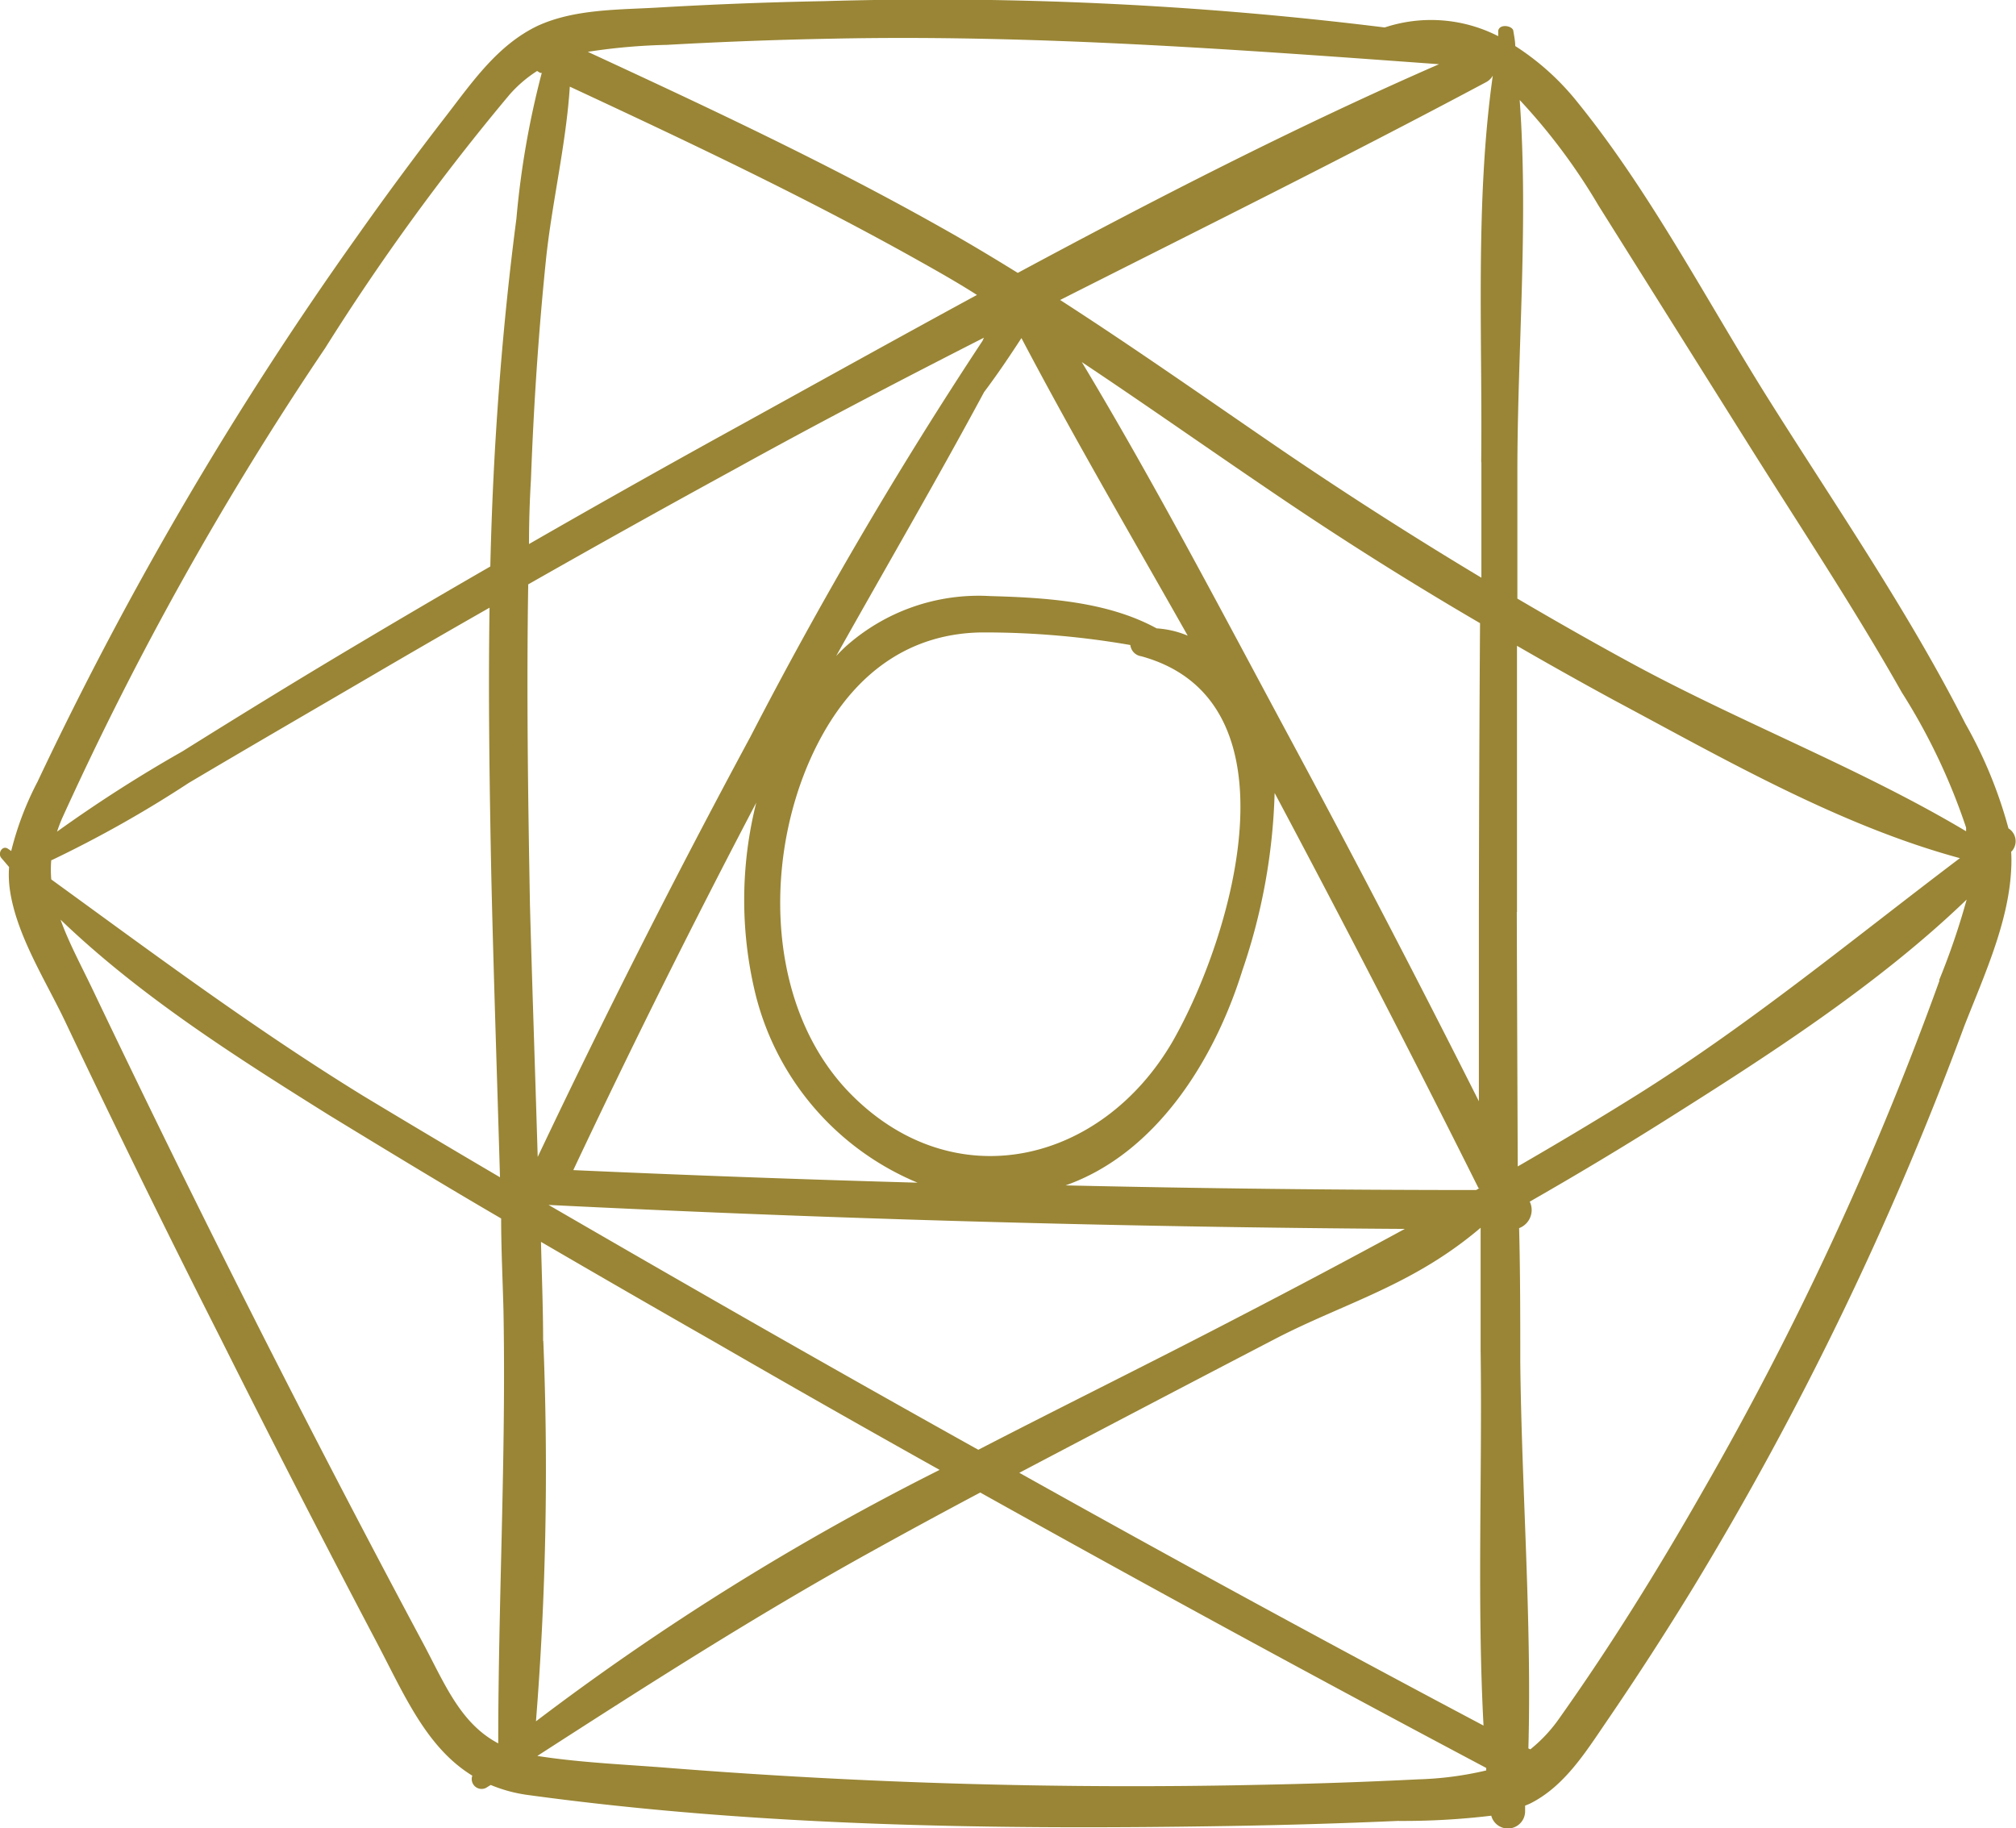
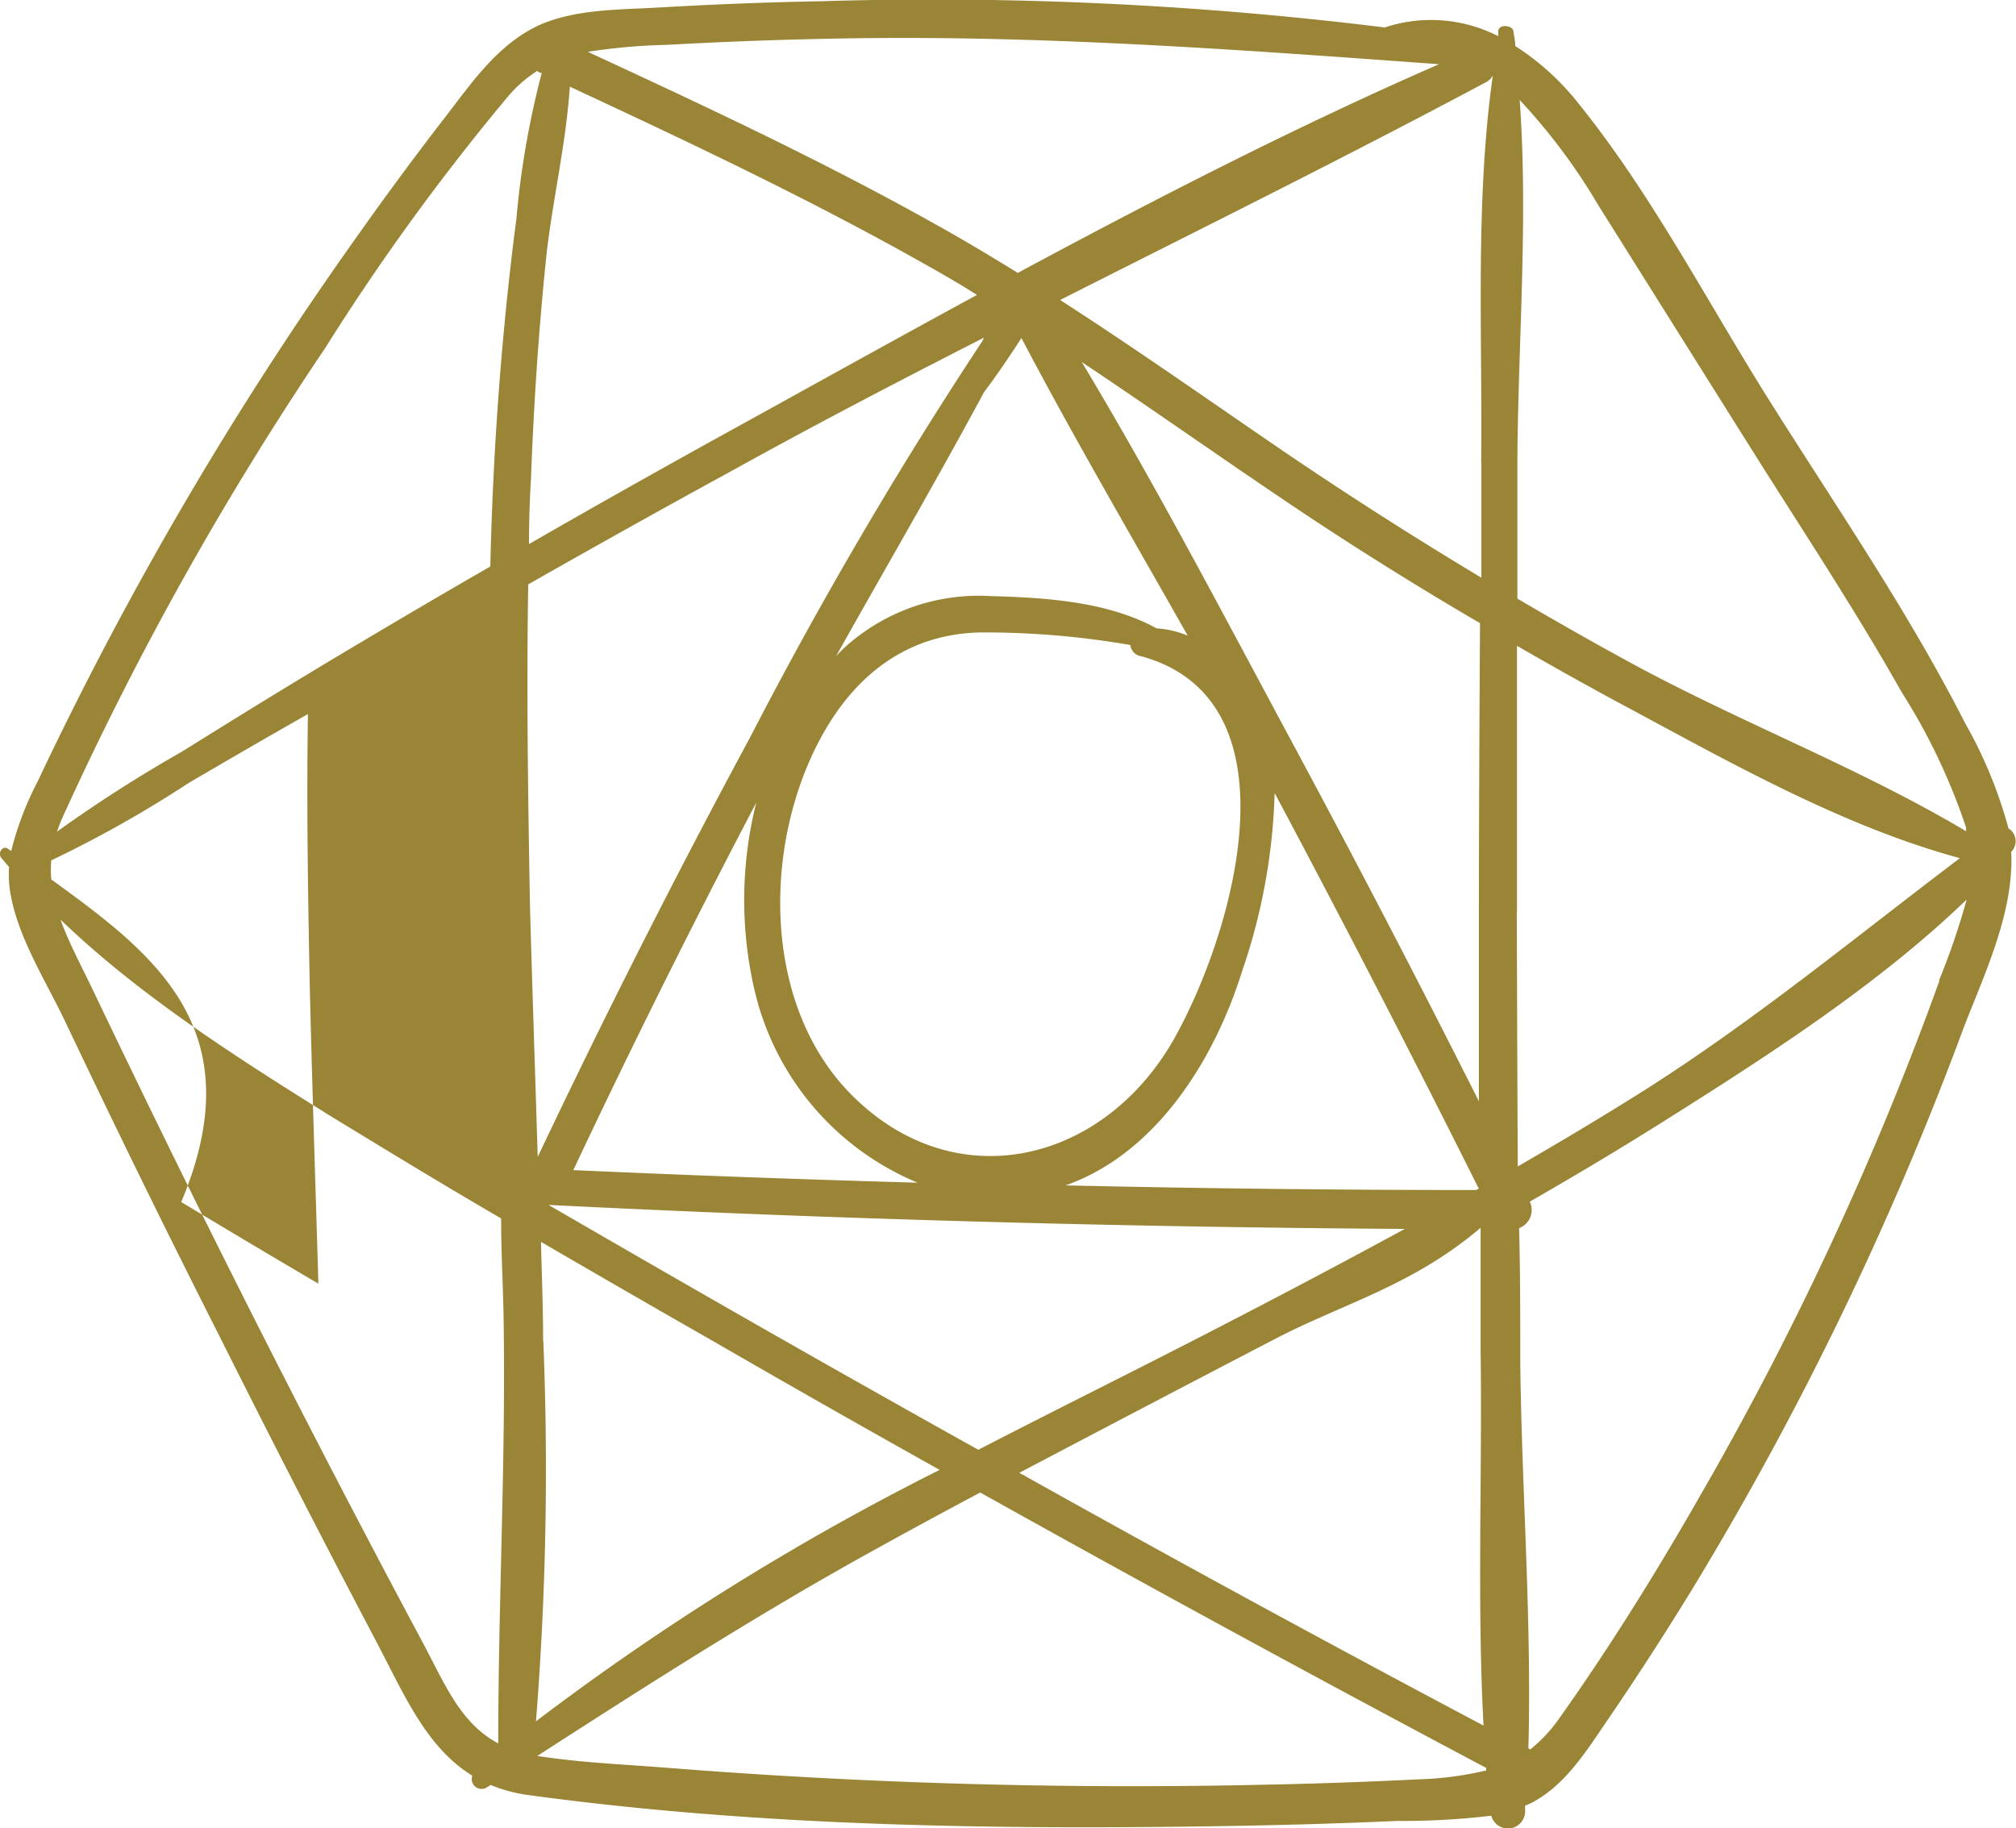
<svg xmlns="http://www.w3.org/2000/svg" viewBox="0 0 104.23 94.53">
  <defs>
    <style>.cls-1{fill:#998535;}</style>
  </defs>
  <title>th2</title>
  <g id="Layer_2" data-name="Layer 2">
    <g id="Objects">
-       <path class="cls-1" d="M103.84,42.83a23.2,23.2,0,0,0-2.23-5.42c-2.95-5.8-6.69-11.23-10.15-16.73-3.2-5.09-6.1-10.7-9.89-15.38a13.29,13.29,0,0,0-3.23-2.92c0-.26-.06-.53-.1-.79s-.71-.38-.78,0l0,.28a7.63,7.63,0,0,0-5.87-.45,189.86,189.86,0,0,0-29-1.36q-4.28.08-8.56.33c-2.05.12-4.31.07-6.22.94-2.1,1-3.41,2.94-4.78,4.71q-2.32,3-4.51,6.1A184.2,184.2,0,0,0,1.94,40.42,16,16,0,0,0,.58,44l-.16-.11c-.29-.21-.55.22-.36.46l.41.48A5.54,5.54,0,0,0,.51,46c.34,2.38,1.88,4.74,2.89,6.88q3.89,8.2,8,16.31Q15.31,77,19.42,84.81c1.46,2.76,2.59,5.52,5,7a.51.51,0,0,0,.71.63l.24-.15a7.64,7.64,0,0,0,1.93.52c12,1.64,24.31,1.8,36.35,1.6q4.31-.07,8.61-.26a38.41,38.41,0,0,0,4.84-.27.89.89,0,0,0,1.75-.21c0-.1,0-.21,0-.31l.24-.1c1.76-.87,2.86-2.62,3.93-4.19q2.36-3.45,4.53-7a168.45,168.45,0,0,0,14-29c1-2.56,2.3-5.36,2.43-8.12a7.42,7.42,0,0,0,0-.91l.06-.06A.78.78,0,0,0,103.84,42.83ZM34.47,2.32Q38.75,2.08,43,2c10.51-.22,20.94.56,31.4,1.32C67,6.55,59.78,10.26,52.62,14.11c-1.31-.81-2.64-1.61-4-2.37C42.71,8.41,36.55,5.53,30.39,2.68A30.65,30.65,0,0,1,34.47,2.32ZM76.7,89.22q-12.08-6.4-24-13.07c4.39-2.31,8.8-4.62,13.2-6.91,3.57-1.86,7.13-2.76,10.65-5.76h0c0,3,0,4.24,0,6.34C76.64,76.17,76.36,82.81,76.7,89.22ZM59,33.93c8.33,2.28,4.73,14.48,1.63,19.91C56.94,60.2,49.27,62,43.92,56.5c-4.6-4.75-4.46-13.11-1.34-18.61,1.77-3.12,4.45-5.12,8.12-5.19a43.89,43.89,0,0,1,7.74.65A.66.66,0,0,0,59,33.93Zm17.49,27.5-.17.1q-10.62,0-21.23-.24c4.66-1.64,7.69-6.45,9.14-11.11A30.86,30.86,0,0,0,65.9,41Q71.31,51.16,76.44,61.43ZM39,51.15a14.28,14.28,0,0,0,8.44,10q-8.9-.25-17.8-.65,4.52-9.59,9.46-19A20.62,20.62,0,0,0,39,51.15ZM72.63,63.54q-4.23,2.3-8.5,4.51c-4.43,2.31-9,4.56-13.55,6.91q-6.13-3.42-12.22-6.9-5-2.86-10-5.76Q50.49,63.4,72.63,63.54Zm3.83-16.4q0,4.9,0,9.8-4.72-9.38-9.69-18.62c-3.52-6.54-7-13.21-10.84-19.6,3.27,2.18,6.48,4.44,9.74,6.65Q71,29,76.52,32.22,76.47,39.68,76.46,47.14Zm-15-14.25a4.93,4.93,0,0,0-1.66-.4c-2.56-1.4-5.74-1.59-8.61-1.67a10.31,10.31,0,0,0-7.49,2.63c-.16.15-.32.31-.47.47,2.55-4.55,5.18-9.06,7.65-13.65.68-.9,1.31-1.84,1.93-2.79C55.54,22.67,58.52,27.76,61.42,32.89Zm-32-28.41c6.12,2.85,12.24,5.74,18.13,9.05,1,.56,2,1.13,2.92,1.72-4.49,2.44-8.94,4.92-13.37,7.36q-4.92,2.72-9.79,5.52,0-1.66.1-3.32c.14-3.81.39-7.62.78-11.41C28.53,10.52,29.27,7.45,29.46,4.48Zm-26.8,40a60.5,60.5,0,0,0,7.1-4c3.12-1.85,6.26-3.67,9.39-5.5q3.07-1.8,6.16-3.56c-.07,4.61,0,9.22.09,13.82.12,5.21.3,10.42.45,15.63q-3.56-2.09-7.09-4.22C13.14,53.19,7.94,49.31,2.65,45.47A6.26,6.26,0,0,1,2.65,44.46ZM25.76,90.14c-1.89-1-2.7-2.92-3.79-5q-3.65-6.82-7.17-13.71-3.4-6.65-6.68-13.37-1.64-3.36-3.25-6.73c-.63-1.33-1.3-2.55-1.74-3.78C7.26,51.52,12.24,54.67,17,57.65,20,59.48,22.92,61.26,25.91,63c0,1.58.08,3.16.12,4.75C26.17,75.23,25.76,82.68,25.76,90.14Zm-.14-67.41c-.13,2.18-.22,4.37-.27,6.56Q22,31.22,18.71,33.18c-3.12,1.85-6.21,3.75-9.28,5.67A72,72,0,0,0,2.95,43a7.5,7.5,0,0,1,.28-.73A166.6,166.6,0,0,1,16.81,18,118.75,118.75,0,0,1,26.33,4.91a6.65,6.65,0,0,1,1.44-1.24l.16.1.08,0a45,45,0,0,0-1.31,7.53C26.2,15.12,25.85,18.93,25.62,22.74Zm1.68,7.49q5.36-3.05,10.76-6c4.23-2.34,8.51-4.57,12.81-6.76l-.07.16a222.3,222.3,0,0,0-12,20.47q-5.78,10.72-11,21.73c-.13-4.34-.28-8.68-.4-13C27.3,41.26,27.22,35.74,27.31,30.23Zm.78,39.1c0-1.7-.07-3.41-.11-5.11q4.48,2.61,9,5.19Q42.75,72.74,48.58,76A133.37,133.37,0,0,0,27.71,89,164.46,164.46,0,0,0,28.09,69.34ZM73.33,92q-4,.2-8.07.28-15.35.34-30.68-.87c-2.25-.18-4.56-.27-6.8-.62C33.41,87.16,39,83.58,44.86,80.33q2.9-1.61,5.82-3.16,13,7.26,26.16,14.24s0,.08,0,.13A17.37,17.37,0,0,1,73.33,92Zm3.26-68.08c0,2,0,4,0,5.95q-5.2-3.12-10.22-6.53c-3.85-2.63-7.65-5.31-11.56-7.83,7.34-3.71,14.71-7.36,22-11.25a.86.86,0,0,0,.37-.35l0,0C76.26,10.42,76.65,17.36,76.58,23.87Zm1.84,23.26q0-6.89,0-13.79,2.51,1.45,5.05,2.83c5.62,3,11.61,6.46,17.85,8.15-5.49,4.15-10.74,8.5-16.61,12.19-2.06,1.29-4.14,2.53-6.25,3.75Q78.44,53.7,78.42,47.14Zm21.84,3.53A165.6,165.6,0,0,1,88,77.16c-2.28,4-4.7,7.9-7.35,11.64a7.77,7.77,0,0,1-1.53,1.65l-.1-.05c.18-6.63-.35-13.39-.42-20,0-2.3,0-4.6-.06-6.9a1,1,0,0,0,.55-1.37c2.36-1.35,4.7-2.75,7-4.2,5.3-3.34,11-7,15.59-11.42A37.34,37.34,0,0,1,100.26,50.67ZM84.53,34.39c-2.05-1.11-4.07-2.26-6.08-3.44,0-2.18,0-4.36,0-6.54,0-6.28.58-12.89.12-19.24a31,31,0,0,1,4.07,5.45l7.81,12.44c2.65,4.22,5.42,8.39,7.87,12.73a31.83,31.83,0,0,1,3.33,7c0,.06,0,.13,0,.19C96.25,39.76,90.15,37.42,84.53,34.39Z" />
+       <path class="cls-1" d="M103.84,42.83a23.2,23.2,0,0,0-2.23-5.42c-2.95-5.8-6.69-11.23-10.15-16.73-3.2-5.09-6.1-10.7-9.89-15.38a13.29,13.29,0,0,0-3.23-2.92c0-.26-.06-.53-.1-.79s-.71-.38-.78,0l0,.28a7.63,7.63,0,0,0-5.87-.45,189.86,189.86,0,0,0-29-1.36q-4.28.08-8.56.33c-2.05.12-4.31.07-6.22.94-2.1,1-3.41,2.94-4.78,4.71q-2.32,3-4.51,6.1A184.2,184.2,0,0,0,1.94,40.42,16,16,0,0,0,.58,44l-.16-.11c-.29-.21-.55.22-.36.46l.41.48A5.54,5.54,0,0,0,.51,46c.34,2.38,1.88,4.74,2.89,6.88q3.89,8.2,8,16.31Q15.31,77,19.42,84.81c1.46,2.76,2.59,5.52,5,7a.51.51,0,0,0,.71.63l.24-.15a7.64,7.64,0,0,0,1.93.52c12,1.64,24.31,1.8,36.35,1.6q4.31-.07,8.61-.26a38.41,38.41,0,0,0,4.84-.27.89.89,0,0,0,1.75-.21c0-.1,0-.21,0-.31l.24-.1c1.76-.87,2.86-2.62,3.93-4.19q2.36-3.45,4.53-7a168.45,168.45,0,0,0,14-29c1-2.56,2.3-5.36,2.43-8.12a7.42,7.42,0,0,0,0-.91l.06-.06A.78.78,0,0,0,103.84,42.83ZM34.47,2.32Q38.75,2.08,43,2c10.51-.22,20.94.56,31.4,1.32C67,6.55,59.78,10.26,52.62,14.11c-1.31-.81-2.64-1.61-4-2.37C42.71,8.41,36.55,5.53,30.39,2.68A30.65,30.65,0,0,1,34.47,2.32ZM76.7,89.22q-12.08-6.4-24-13.07c4.39-2.31,8.8-4.62,13.2-6.91,3.57-1.86,7.13-2.76,10.65-5.76h0c0,3,0,4.24,0,6.34C76.64,76.17,76.36,82.81,76.7,89.22ZM59,33.93c8.33,2.28,4.73,14.48,1.63,19.91C56.94,60.2,49.27,62,43.92,56.5c-4.6-4.75-4.46-13.11-1.34-18.61,1.77-3.12,4.45-5.12,8.12-5.19a43.89,43.89,0,0,1,7.74.65A.66.66,0,0,0,59,33.93Zm17.49,27.5-.17.1q-10.62,0-21.23-.24c4.66-1.64,7.69-6.45,9.14-11.11A30.86,30.86,0,0,0,65.9,41Q71.31,51.16,76.44,61.43ZM39,51.15a14.28,14.28,0,0,0,8.44,10q-8.9-.25-17.8-.65,4.52-9.59,9.46-19A20.62,20.62,0,0,0,39,51.15ZM72.63,63.54q-4.23,2.3-8.5,4.51c-4.43,2.31-9,4.56-13.55,6.91q-6.13-3.42-12.22-6.9-5-2.86-10-5.76Q50.49,63.4,72.63,63.54Zm3.83-16.4q0,4.9,0,9.8-4.72-9.38-9.69-18.62c-3.52-6.54-7-13.21-10.84-19.6,3.27,2.18,6.48,4.44,9.74,6.65Q71,29,76.52,32.22,76.47,39.68,76.46,47.14Zm-15-14.25a4.93,4.93,0,0,0-1.66-.4c-2.56-1.4-5.74-1.59-8.61-1.67a10.31,10.31,0,0,0-7.49,2.63c-.16.15-.32.31-.47.47,2.55-4.55,5.18-9.06,7.65-13.65.68-.9,1.31-1.84,1.93-2.79C55.54,22.67,58.52,27.76,61.42,32.89Zm-32-28.41c6.12,2.85,12.24,5.74,18.13,9.05,1,.56,2,1.13,2.92,1.72-4.49,2.44-8.94,4.92-13.37,7.36q-4.92,2.72-9.79,5.52,0-1.66.1-3.32c.14-3.81.39-7.62.78-11.41C28.53,10.52,29.27,7.45,29.46,4.48Zm-26.8,40a60.5,60.5,0,0,0,7.1-4q3.07-1.8,6.16-3.56c-.07,4.61,0,9.22.09,13.82.12,5.21.3,10.42.45,15.63q-3.56-2.09-7.09-4.22C13.14,53.19,7.94,49.31,2.65,45.47A6.26,6.26,0,0,1,2.65,44.46ZM25.76,90.14c-1.89-1-2.7-2.92-3.79-5q-3.65-6.82-7.17-13.71-3.4-6.65-6.68-13.37-1.64-3.36-3.25-6.73c-.63-1.33-1.3-2.55-1.74-3.78C7.26,51.52,12.24,54.67,17,57.65,20,59.48,22.92,61.26,25.91,63c0,1.58.08,3.16.12,4.75C26.17,75.23,25.76,82.68,25.76,90.14Zm-.14-67.41c-.13,2.18-.22,4.37-.27,6.56Q22,31.22,18.71,33.18c-3.12,1.85-6.21,3.75-9.28,5.67A72,72,0,0,0,2.95,43a7.5,7.5,0,0,1,.28-.73A166.6,166.6,0,0,1,16.81,18,118.75,118.75,0,0,1,26.33,4.91a6.65,6.65,0,0,1,1.44-1.24l.16.1.08,0a45,45,0,0,0-1.31,7.53C26.2,15.12,25.85,18.93,25.62,22.74Zm1.68,7.49q5.36-3.05,10.76-6c4.23-2.34,8.51-4.57,12.81-6.76l-.07.16a222.3,222.3,0,0,0-12,20.47q-5.78,10.72-11,21.73c-.13-4.34-.28-8.68-.4-13C27.3,41.26,27.22,35.74,27.31,30.23Zm.78,39.1c0-1.7-.07-3.41-.11-5.11q4.48,2.61,9,5.19Q42.75,72.74,48.58,76A133.37,133.37,0,0,0,27.71,89,164.46,164.46,0,0,0,28.09,69.34ZM73.33,92q-4,.2-8.07.28-15.35.34-30.68-.87c-2.25-.18-4.56-.27-6.8-.62C33.41,87.16,39,83.58,44.86,80.33q2.9-1.61,5.82-3.16,13,7.26,26.16,14.24s0,.08,0,.13A17.37,17.37,0,0,1,73.33,92Zm3.26-68.08c0,2,0,4,0,5.95q-5.2-3.12-10.22-6.53c-3.85-2.63-7.65-5.31-11.56-7.83,7.34-3.71,14.71-7.36,22-11.25a.86.86,0,0,0,.37-.35l0,0C76.26,10.42,76.65,17.36,76.58,23.87Zm1.84,23.26q0-6.89,0-13.79,2.51,1.45,5.05,2.83c5.62,3,11.61,6.46,17.85,8.15-5.49,4.15-10.74,8.5-16.61,12.19-2.06,1.29-4.14,2.53-6.25,3.75Q78.44,53.7,78.42,47.14Zm21.84,3.53A165.6,165.6,0,0,1,88,77.16c-2.28,4-4.7,7.9-7.35,11.64a7.77,7.77,0,0,1-1.53,1.65l-.1-.05c.18-6.63-.35-13.39-.42-20,0-2.3,0-4.6-.06-6.9a1,1,0,0,0,.55-1.37c2.36-1.35,4.7-2.75,7-4.2,5.3-3.34,11-7,15.59-11.42A37.34,37.34,0,0,1,100.26,50.67ZM84.53,34.39c-2.05-1.11-4.07-2.26-6.08-3.44,0-2.18,0-4.36,0-6.54,0-6.28.58-12.89.12-19.24a31,31,0,0,1,4.07,5.45l7.81,12.44c2.65,4.22,5.42,8.39,7.87,12.73a31.83,31.83,0,0,1,3.33,7c0,.06,0,.13,0,.19C96.25,39.76,90.15,37.42,84.53,34.39Z" />
    </g>
  </g>
</svg>